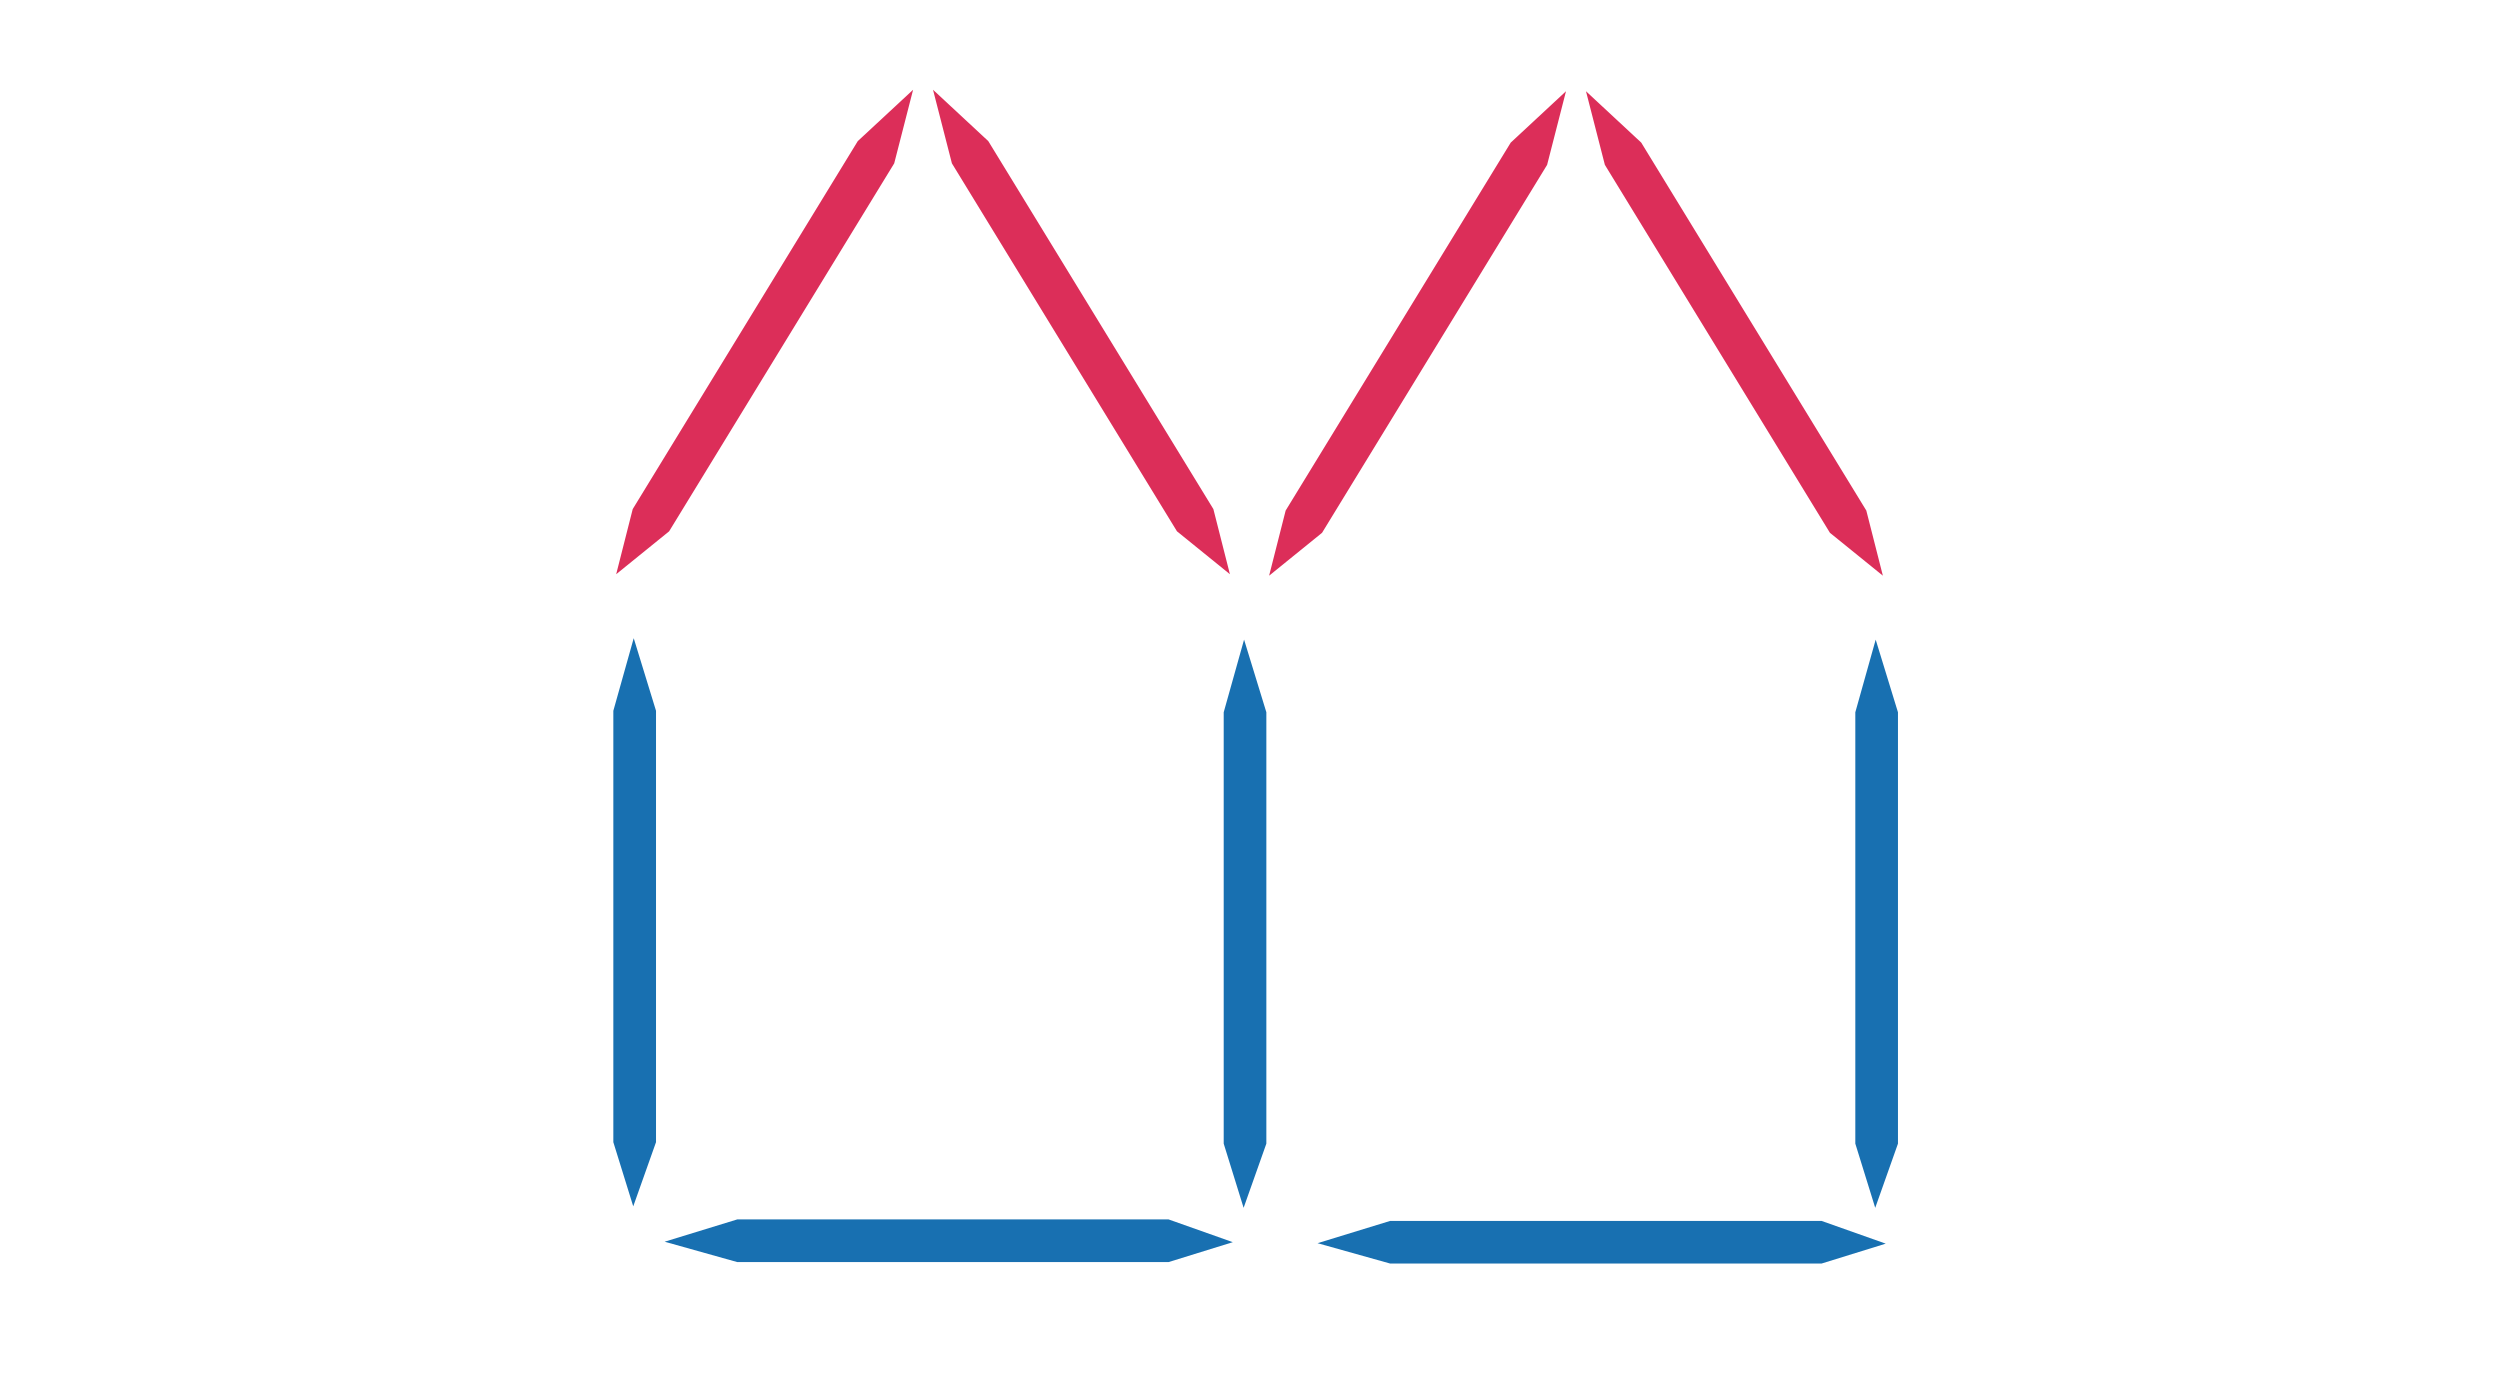
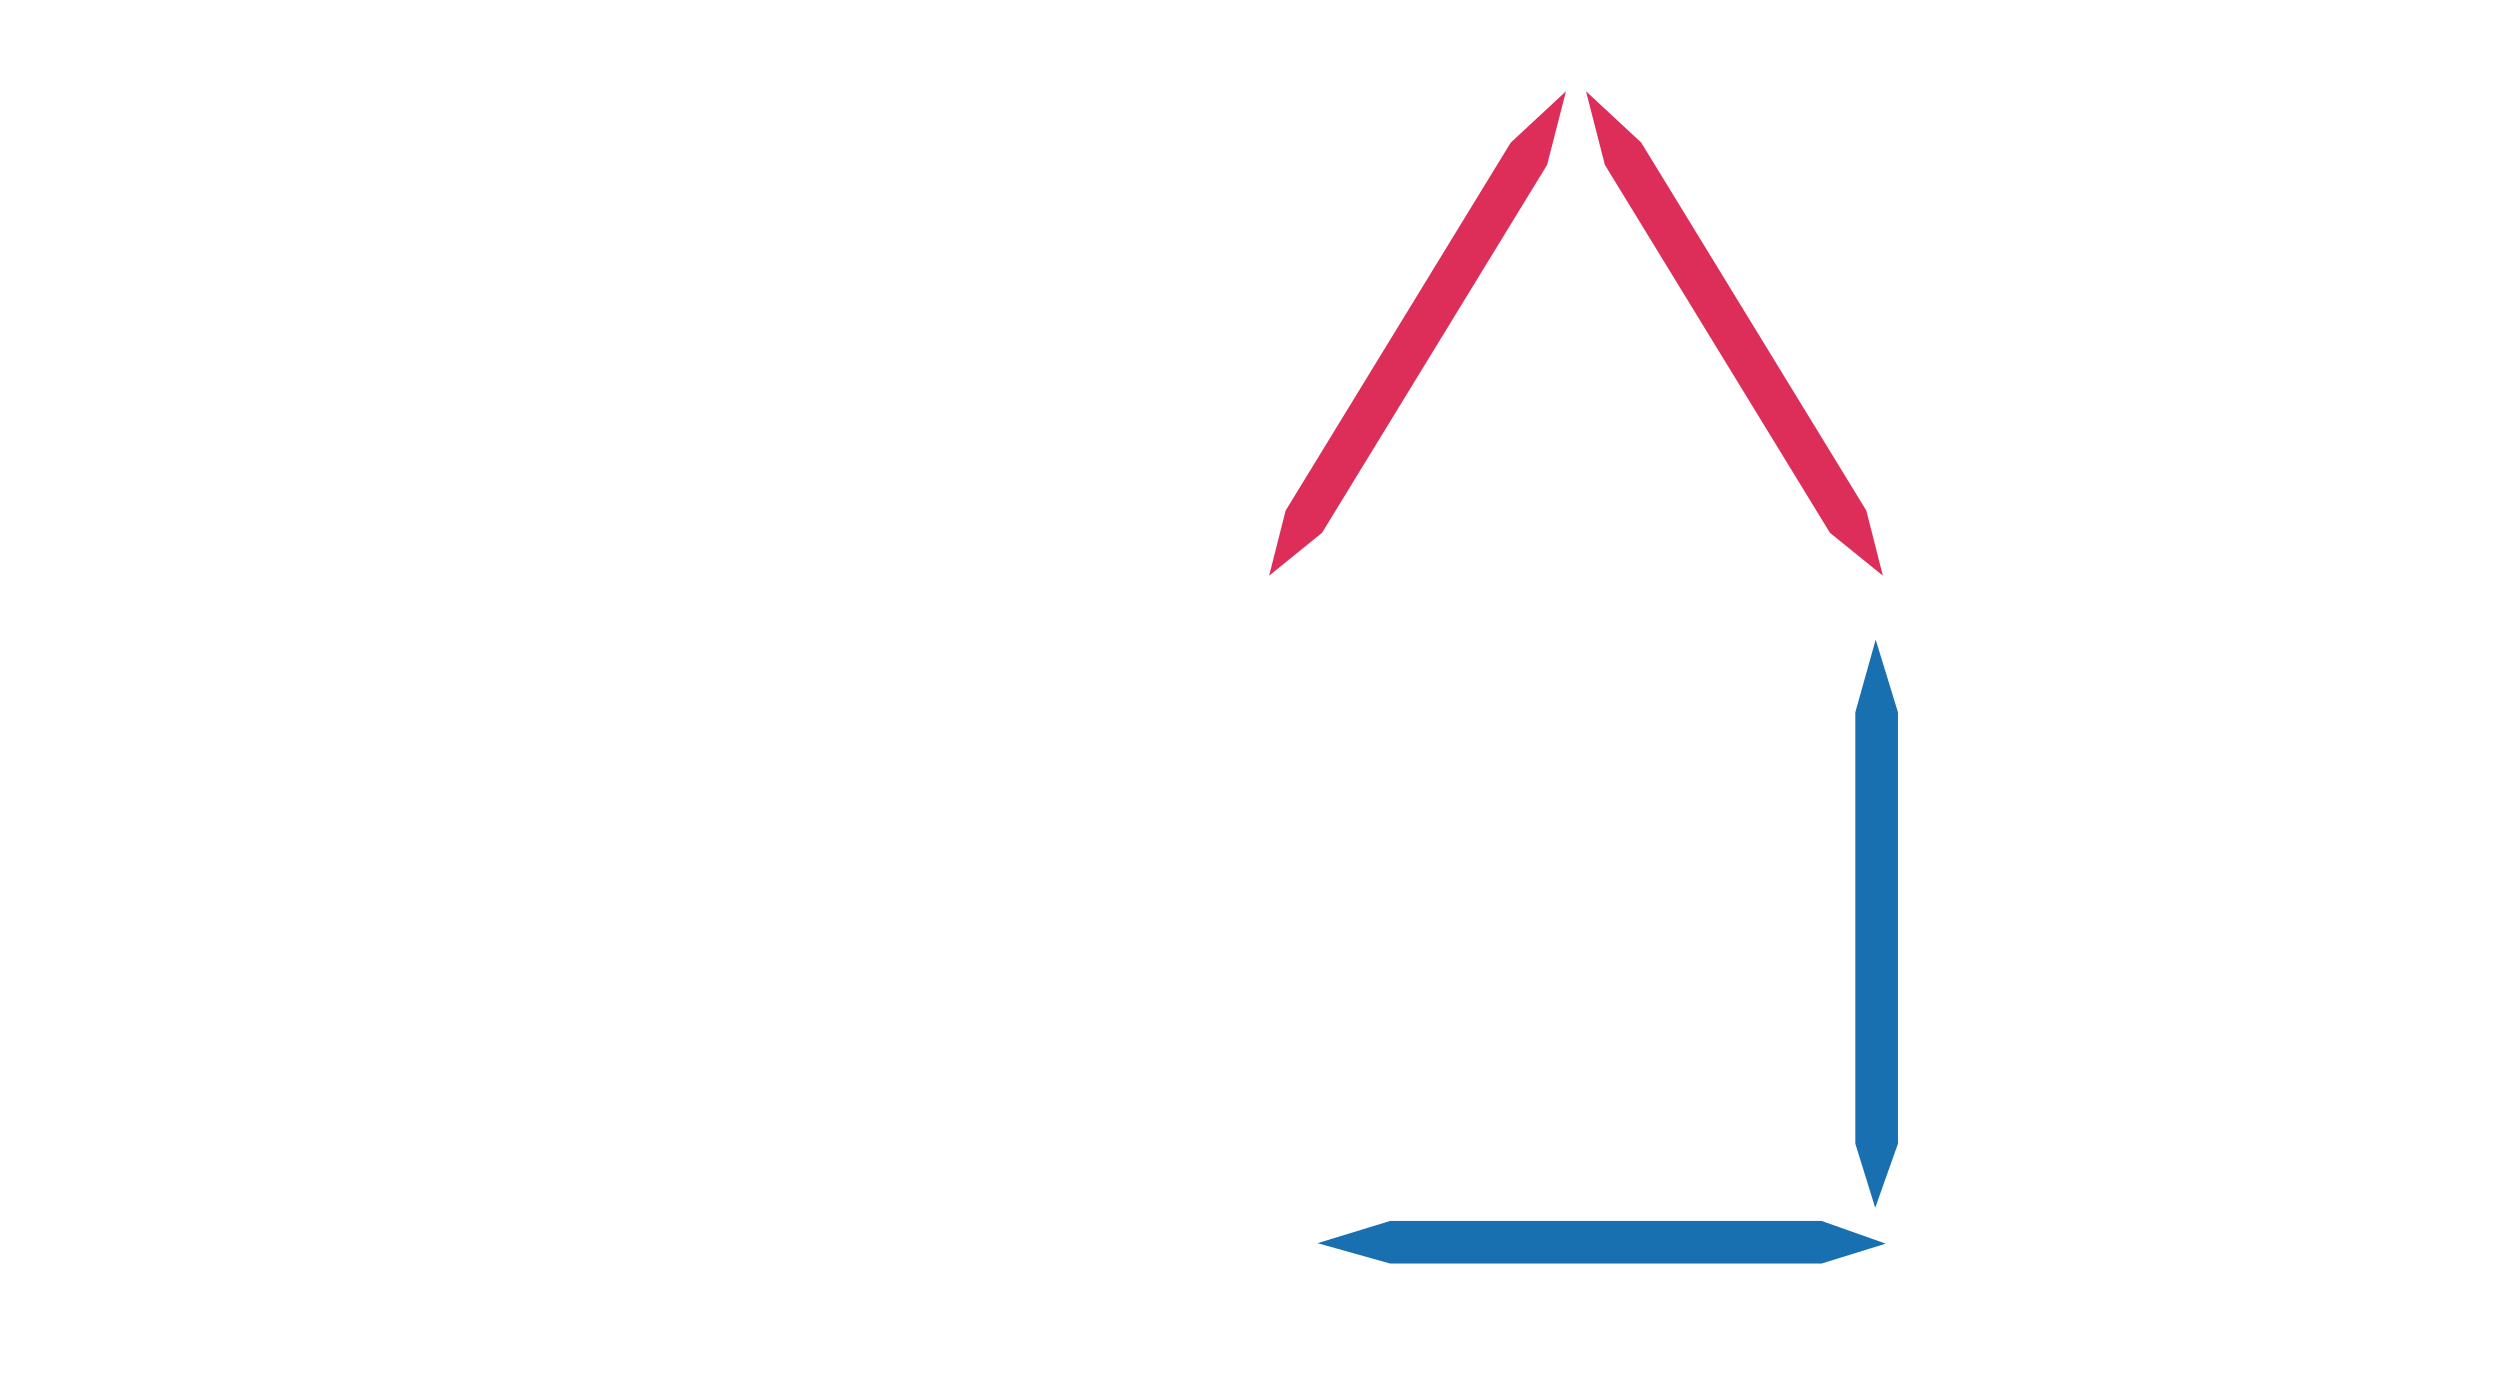
<svg xmlns="http://www.w3.org/2000/svg" width="135" height="75" viewBox="0 0 135 75">
-   <path fill="#FFF" d="M0 0h135v75H0z" />
-   <path fill="#1870B1" d="M39.81 68.152h23.294l3.467-1.075-3.466-1.228H39.81l-3.92 1.203M33.12 38.384v23.293l1.075 3.466 1.23-3.466V38.384l-1.204-3.922M66.08 38.463v23.293l1.075 3.467 1.228-3.467V38.463L67.18 34.54" />
-   <path fill="#DC2E59" d="M46.32 7.62L34.167 27.49l-.893 3.517 2.858-2.315 12.155-19.87 1.02-3.975M53.367 7.62l12.155 19.87.893 3.517-2.858-2.315-12.154-19.87-1.02-3.975" />
  <path fill="#1870B1" d="M75.07 68.232h23.293l3.467-1.075-3.467-1.228H75.07l-3.922 1.203M100.187 38.463v23.293l1.075 3.467 1.228-3.467V38.463l-1.203-3.922" />
  <path fill="#DC2E59" d="M81.58 7.7L69.425 27.57l-.893 3.517 2.858-2.315 12.154-19.87 1.02-3.975M88.626 7.7l12.155 19.87.894 3.517-2.858-2.315-12.154-19.87-1.02-3.975" />
</svg>